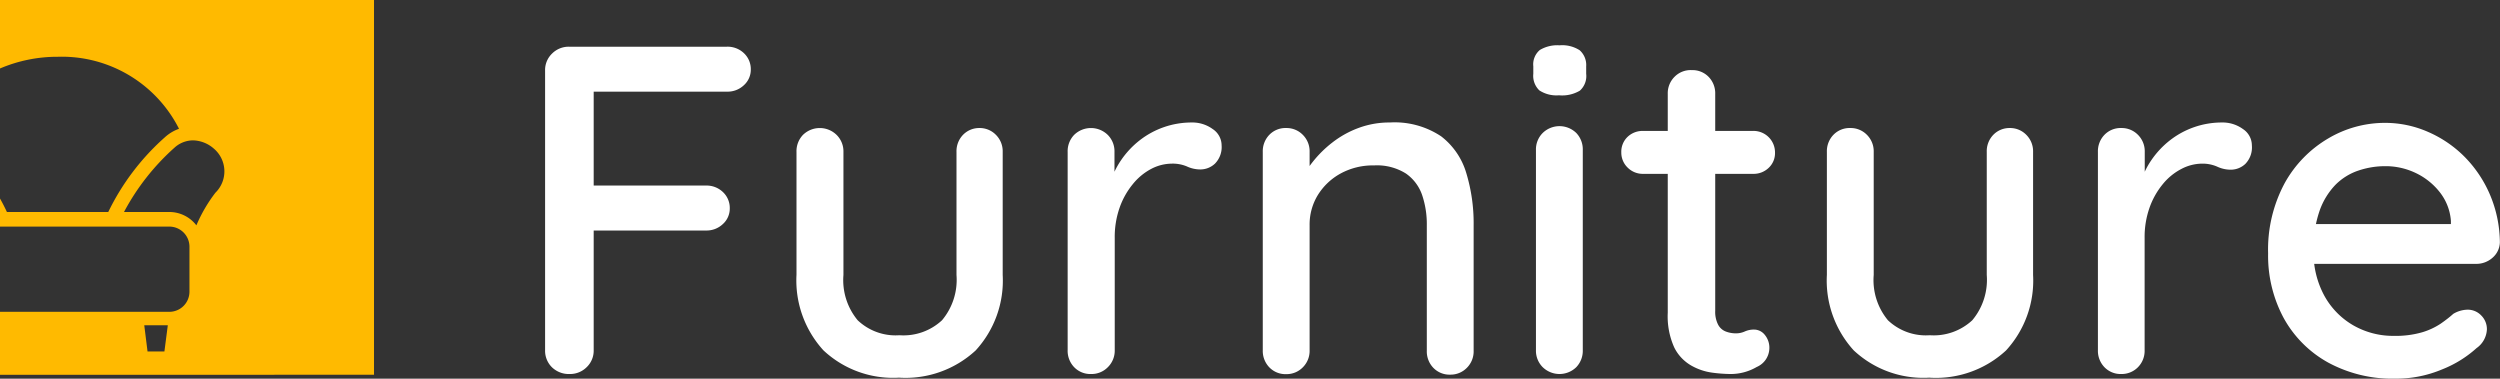
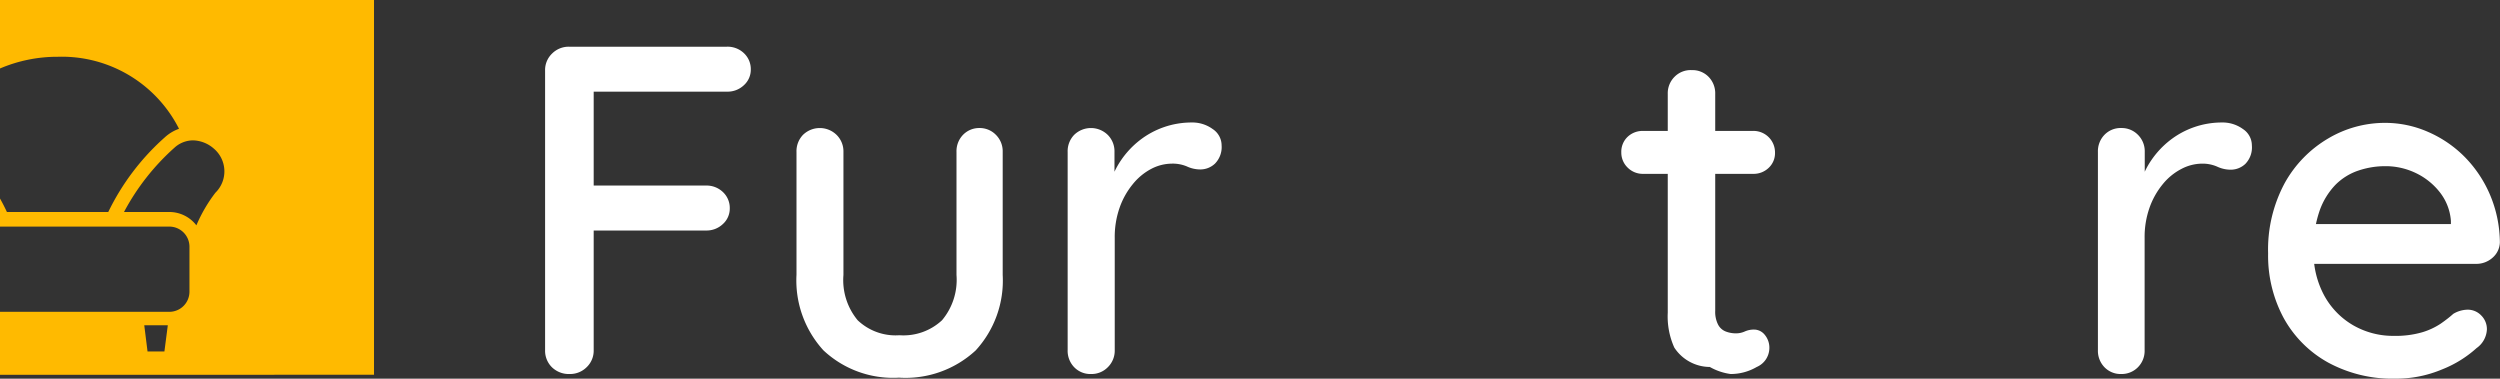
<svg xmlns="http://www.w3.org/2000/svg" viewBox="0 0 198.59 30.08">
  <rect x="0" y="0" width="198.59" height="30.08" fill="#333333" stroke="none" />
  <defs>
    <style>.cls-1{fill:#ffba00;}.cls-2{fill:#fff;}</style>
  </defs>
  <title>Ресурс 3</title>
  <g id="Слой_2" data-name="Слой 2">
    <g id="Слой_1-2" data-name="Слой 1">
      <path class="cls-1" d="M0,0V5.44a11.61,11.61,0,0,1,4.58-.93,10.43,10.43,0,0,1,9.64,5.72,3.32,3.32,0,0,0-1.14.69,19,19,0,0,0-4.48,5.92H.55c-.16-.34-.34-.7-.55-1.07V18H13.46a1.6,1.6,0,0,1,1.59,1.59v3.59a1.6,1.6,0,0,1-1.59,1.59H0v5H29.71V0ZM13.06,27.92H11.72l-.26-2.08h1.87Zm4.05-12.61a11.94,11.94,0,0,0-1.51,2.59,2.71,2.71,0,0,0-2.15-1.06H9.85a18.44,18.44,0,0,1,4-5.1,2.21,2.21,0,0,1,1.48-.59,2.59,2.59,0,0,1,1.65.65,2.37,2.37,0,0,1,.14,3.5Z" />
      <path class="cls-2" d="M45.27,29.71a1.93,1.93,0,0,1-1.43-.54,1.84,1.84,0,0,1-.54-1.36V5.61a1.81,1.81,0,0,1,.56-1.36,1.86,1.86,0,0,1,1.34-.54H57.74a1.87,1.87,0,0,1,1.36.52,1.73,1.73,0,0,1,.54,1.3,1.65,1.65,0,0,1-.54,1.23,1.87,1.87,0,0,1-1.36.52H46.9l.26-.37v8.28l-.22-.45h9.13a1.87,1.87,0,0,1,1.36.52,1.73,1.73,0,0,1,.54,1.3,1.65,1.65,0,0,1-.54,1.23,1.87,1.87,0,0,1-1.36.52H46.86l.3-.3v9.8a1.81,1.81,0,0,1-.56,1.36A1.86,1.86,0,0,1,45.27,29.71Z" />
      <path class="cls-2" d="M77.79,10.17a1.8,1.8,0,0,1,1.32.54,1.84,1.84,0,0,1,.54,1.36v9.77a8.2,8.2,0,0,1-2.15,6A8.2,8.2,0,0,1,71.41,30a8.08,8.08,0,0,1-6-2.17,8.24,8.24,0,0,1-2.14-6V12.07a1.87,1.87,0,0,1,.52-1.36,1.91,1.91,0,0,1,2.66,0A1.84,1.84,0,0,1,67,12.07v9.77a5,5,0,0,0,1.13,3.6,4.37,4.37,0,0,0,3.32,1.19,4.49,4.49,0,0,0,3.38-1.19,5,5,0,0,0,1.15-3.6V12.07a1.87,1.87,0,0,1,.52-1.36A1.78,1.78,0,0,1,77.79,10.17Z" />
      <path class="cls-2" d="M86.67,29.71a1.78,1.78,0,0,1-1.34-.54,1.87,1.87,0,0,1-.52-1.36V12.07a1.87,1.87,0,0,1,.52-1.36,1.91,1.91,0,0,1,2.66,0,1.84,1.84,0,0,1,.54,1.36v4.16l-.37-1.6a6.58,6.58,0,0,1,.91-1.93,7,7,0,0,1,1.47-1.56,6.7,6.7,0,0,1,4.12-1.41,2.74,2.74,0,0,1,1.67.52,1.56,1.56,0,0,1,.71,1.3A1.87,1.87,0,0,1,96.51,13a1.69,1.69,0,0,1-1.15.46,2.53,2.53,0,0,1-1.08-.24A2.89,2.89,0,0,0,93.06,13a3.56,3.56,0,0,0-1.6.41A4.68,4.68,0,0,0,90,14.61a6.16,6.16,0,0,0-1.06,1.88,7.06,7.06,0,0,0-.39,2.41v8.91A1.84,1.84,0,0,1,88,29.17,1.8,1.8,0,0,1,86.67,29.71Z" />
-       <path class="cls-2" d="M110.4,9.73a6.65,6.65,0,0,1,4.08,1.1,5.72,5.72,0,0,1,2,2.93,13.72,13.72,0,0,1,.58,4.1v10a1.84,1.84,0,0,1-.54,1.36,1.8,1.8,0,0,1-1.32.54,1.78,1.78,0,0,1-1.34-.54,1.87,1.87,0,0,1-.52-1.36V17.9a7.22,7.22,0,0,0-.37-2.4,3.45,3.45,0,0,0-1.28-1.71,4.32,4.32,0,0,0-2.54-.65,5.34,5.34,0,0,0-2.67.65,4.87,4.87,0,0,0-1.8,1.71,4.48,4.48,0,0,0-.65,2.4v9.92a1.84,1.84,0,0,1-.54,1.36,1.8,1.8,0,0,1-1.32.54,1.78,1.78,0,0,1-1.34-.54,1.87,1.87,0,0,1-.52-1.36V12.07a1.87,1.87,0,0,1,.52-1.36,1.78,1.78,0,0,1,1.34-.54,1.8,1.8,0,0,1,1.32.54,1.84,1.84,0,0,1,.54,1.36v2.08l-.67.37a5.38,5.38,0,0,1,.91-1.65,9,9,0,0,1,1.58-1.56,7.74,7.74,0,0,1,2.08-1.15A7,7,0,0,1,110.4,9.73Z" />
-       <path class="cls-2" d="M123.84,7.57a2.48,2.48,0,0,1-1.56-.39,1.6,1.6,0,0,1-.48-1.32V5.27a1.49,1.49,0,0,1,.52-1.3,2.69,2.69,0,0,1,1.56-.37,2.56,2.56,0,0,1,1.6.39A1.56,1.56,0,0,1,126,5.27v.59a1.56,1.56,0,0,1-.5,1.34A2.75,2.75,0,0,1,123.84,7.57Zm1.89,20.24a1.88,1.88,0,0,1-.52,1.36,1.91,1.91,0,0,1-2.66,0,1.84,1.84,0,0,1-.54-1.36V11.92a1.84,1.84,0,0,1,.54-1.36,1.91,1.91,0,0,1,2.66,0,1.88,1.88,0,0,1,.52,1.36Z" />
-       <path class="cls-2" d="M130.49,10.4h8.73A1.71,1.71,0,0,1,141,12.14a1.59,1.59,0,0,1-.5,1.19,1.72,1.72,0,0,1-1.24.48h-8.73a1.69,1.69,0,0,1-1.24-.5,1.65,1.65,0,0,1-.5-1.21,1.63,1.63,0,0,1,.5-1.23A1.72,1.72,0,0,1,130.49,10.4Zm3.9-4.83a1.78,1.78,0,0,1,1.34.54,1.87,1.87,0,0,1,.52,1.36V24.69a2.23,2.23,0,0,0,.22,1.08,1.16,1.16,0,0,0,.61.56,2.23,2.23,0,0,0,.8.15,1.69,1.69,0,0,0,.72-.15,1.78,1.78,0,0,1,.76-.15,1.09,1.09,0,0,1,.82.41,1.6,1.6,0,0,1,.37,1.11,1.65,1.65,0,0,1-1,1.45,4.1,4.1,0,0,1-2.08.56A11.7,11.7,0,0,1,136,29.6a4.59,4.59,0,0,1-1.65-.56A3.39,3.39,0,0,1,133,27.61a6,6,0,0,1-.52-2.77V7.46a1.84,1.84,0,0,1,.54-1.36A1.79,1.79,0,0,1,134.39,5.57Z" />
-       <path class="cls-2" d="M159.64,10.17a1.79,1.79,0,0,1,1.32.54,1.84,1.84,0,0,1,.54,1.36v9.77a8.2,8.2,0,0,1-2.15,6A8.19,8.19,0,0,1,153.25,30a8.08,8.08,0,0,1-6-2.17,8.24,8.24,0,0,1-2.13-6V12.07a1.87,1.87,0,0,1,.52-1.36,1.78,1.78,0,0,1,1.34-.54,1.8,1.8,0,0,1,1.32.54,1.84,1.84,0,0,1,.54,1.36v9.77a5,5,0,0,0,1.13,3.6,4.37,4.37,0,0,0,3.32,1.19,4.5,4.5,0,0,0,3.38-1.19,5,5,0,0,0,1.15-3.6V12.07a1.87,1.87,0,0,1,.52-1.36A1.78,1.78,0,0,1,159.64,10.17Z" />
+       <path class="cls-2" d="M130.49,10.4h8.73A1.71,1.71,0,0,1,141,12.14a1.59,1.59,0,0,1-.5,1.19,1.72,1.72,0,0,1-1.24.48h-8.73a1.69,1.69,0,0,1-1.24-.5,1.65,1.65,0,0,1-.5-1.21,1.63,1.63,0,0,1,.5-1.23A1.72,1.72,0,0,1,130.49,10.4Zm3.9-4.83a1.78,1.78,0,0,1,1.34.54,1.87,1.87,0,0,1,.52,1.36V24.69a2.23,2.23,0,0,0,.22,1.08,1.16,1.16,0,0,0,.61.56,2.23,2.23,0,0,0,.8.15,1.69,1.69,0,0,0,.72-.15,1.78,1.78,0,0,1,.76-.15,1.09,1.09,0,0,1,.82.41,1.6,1.6,0,0,1,.37,1.11,1.65,1.65,0,0,1-1,1.45,4.1,4.1,0,0,1-2.08.56a4.59,4.59,0,0,1-1.65-.56A3.39,3.39,0,0,1,133,27.61a6,6,0,0,1-.52-2.77V7.46a1.84,1.84,0,0,1,.54-1.36A1.79,1.79,0,0,1,134.39,5.57Z" />
      <path class="cls-2" d="M168.51,29.71a1.78,1.78,0,0,1-1.34-.54,1.87,1.87,0,0,1-.52-1.36V12.07a1.87,1.87,0,0,1,.52-1.36,1.78,1.78,0,0,1,1.34-.54,1.8,1.8,0,0,1,1.32.54,1.84,1.84,0,0,1,.54,1.36v4.16l-.37-1.6a6.57,6.57,0,0,1,.91-1.93,7,7,0,0,1,1.47-1.56,6.7,6.7,0,0,1,4.12-1.41,2.74,2.74,0,0,1,1.67.52,1.56,1.56,0,0,1,.71,1.3,1.88,1.88,0,0,1-.52,1.47,1.69,1.69,0,0,1-1.15.46,2.53,2.53,0,0,1-1.08-.24A2.89,2.89,0,0,0,174.9,13a3.56,3.56,0,0,0-1.6.41,4.68,4.68,0,0,0-1.49,1.21,6.16,6.16,0,0,0-1.06,1.88,7,7,0,0,0-.39,2.41v8.91a1.84,1.84,0,0,1-.54,1.36A1.8,1.8,0,0,1,168.51,29.71Z" />
      <path class="cls-2" d="M190.27,30.08a10.71,10.71,0,0,1-5.33-1.28,9,9,0,0,1-3.53-3.53,10.43,10.43,0,0,1-1.24-5.14,11.14,11.14,0,0,1,1.32-5.59A9.38,9.38,0,0,1,184.94,11a8.83,8.83,0,0,1,4.51-1.24,8.47,8.47,0,0,1,3.43.72,9.3,9.3,0,0,1,2.92,2,9.71,9.71,0,0,1,2,3,9.9,9.9,0,0,1,.78,3.77,1.67,1.67,0,0,1-.59,1.23,1.92,1.92,0,0,1-1.3.48H182.29l-.89-3.16h14l-.71.67v-.93a4.17,4.17,0,0,0-.89-2.28,5.33,5.33,0,0,0-1.91-1.52,5.52,5.52,0,0,0-2.4-.54,6.66,6.66,0,0,0-2.15.35,4.66,4.66,0,0,0-1.82,1.13,5.69,5.69,0,0,0-1.26,2.06,9.05,9.05,0,0,0-.48,3.17,7.16,7.16,0,0,0,.85,3.57,6.11,6.11,0,0,0,2.3,2.36,6.35,6.35,0,0,0,3.23.84,7.58,7.58,0,0,0,2.23-.28,5.48,5.48,0,0,0,1.49-.69q.59-.41,1-.78a2.29,2.29,0,0,1,1.11-.33,1.48,1.48,0,0,1,1.11.46,1.53,1.53,0,0,1,.45,1.1,1.92,1.92,0,0,1-.82,1.49A9,9,0,0,1,194,29.34,9.42,9.42,0,0,1,190.27,30.08Z" />
    </g>
  </g>
</svg>